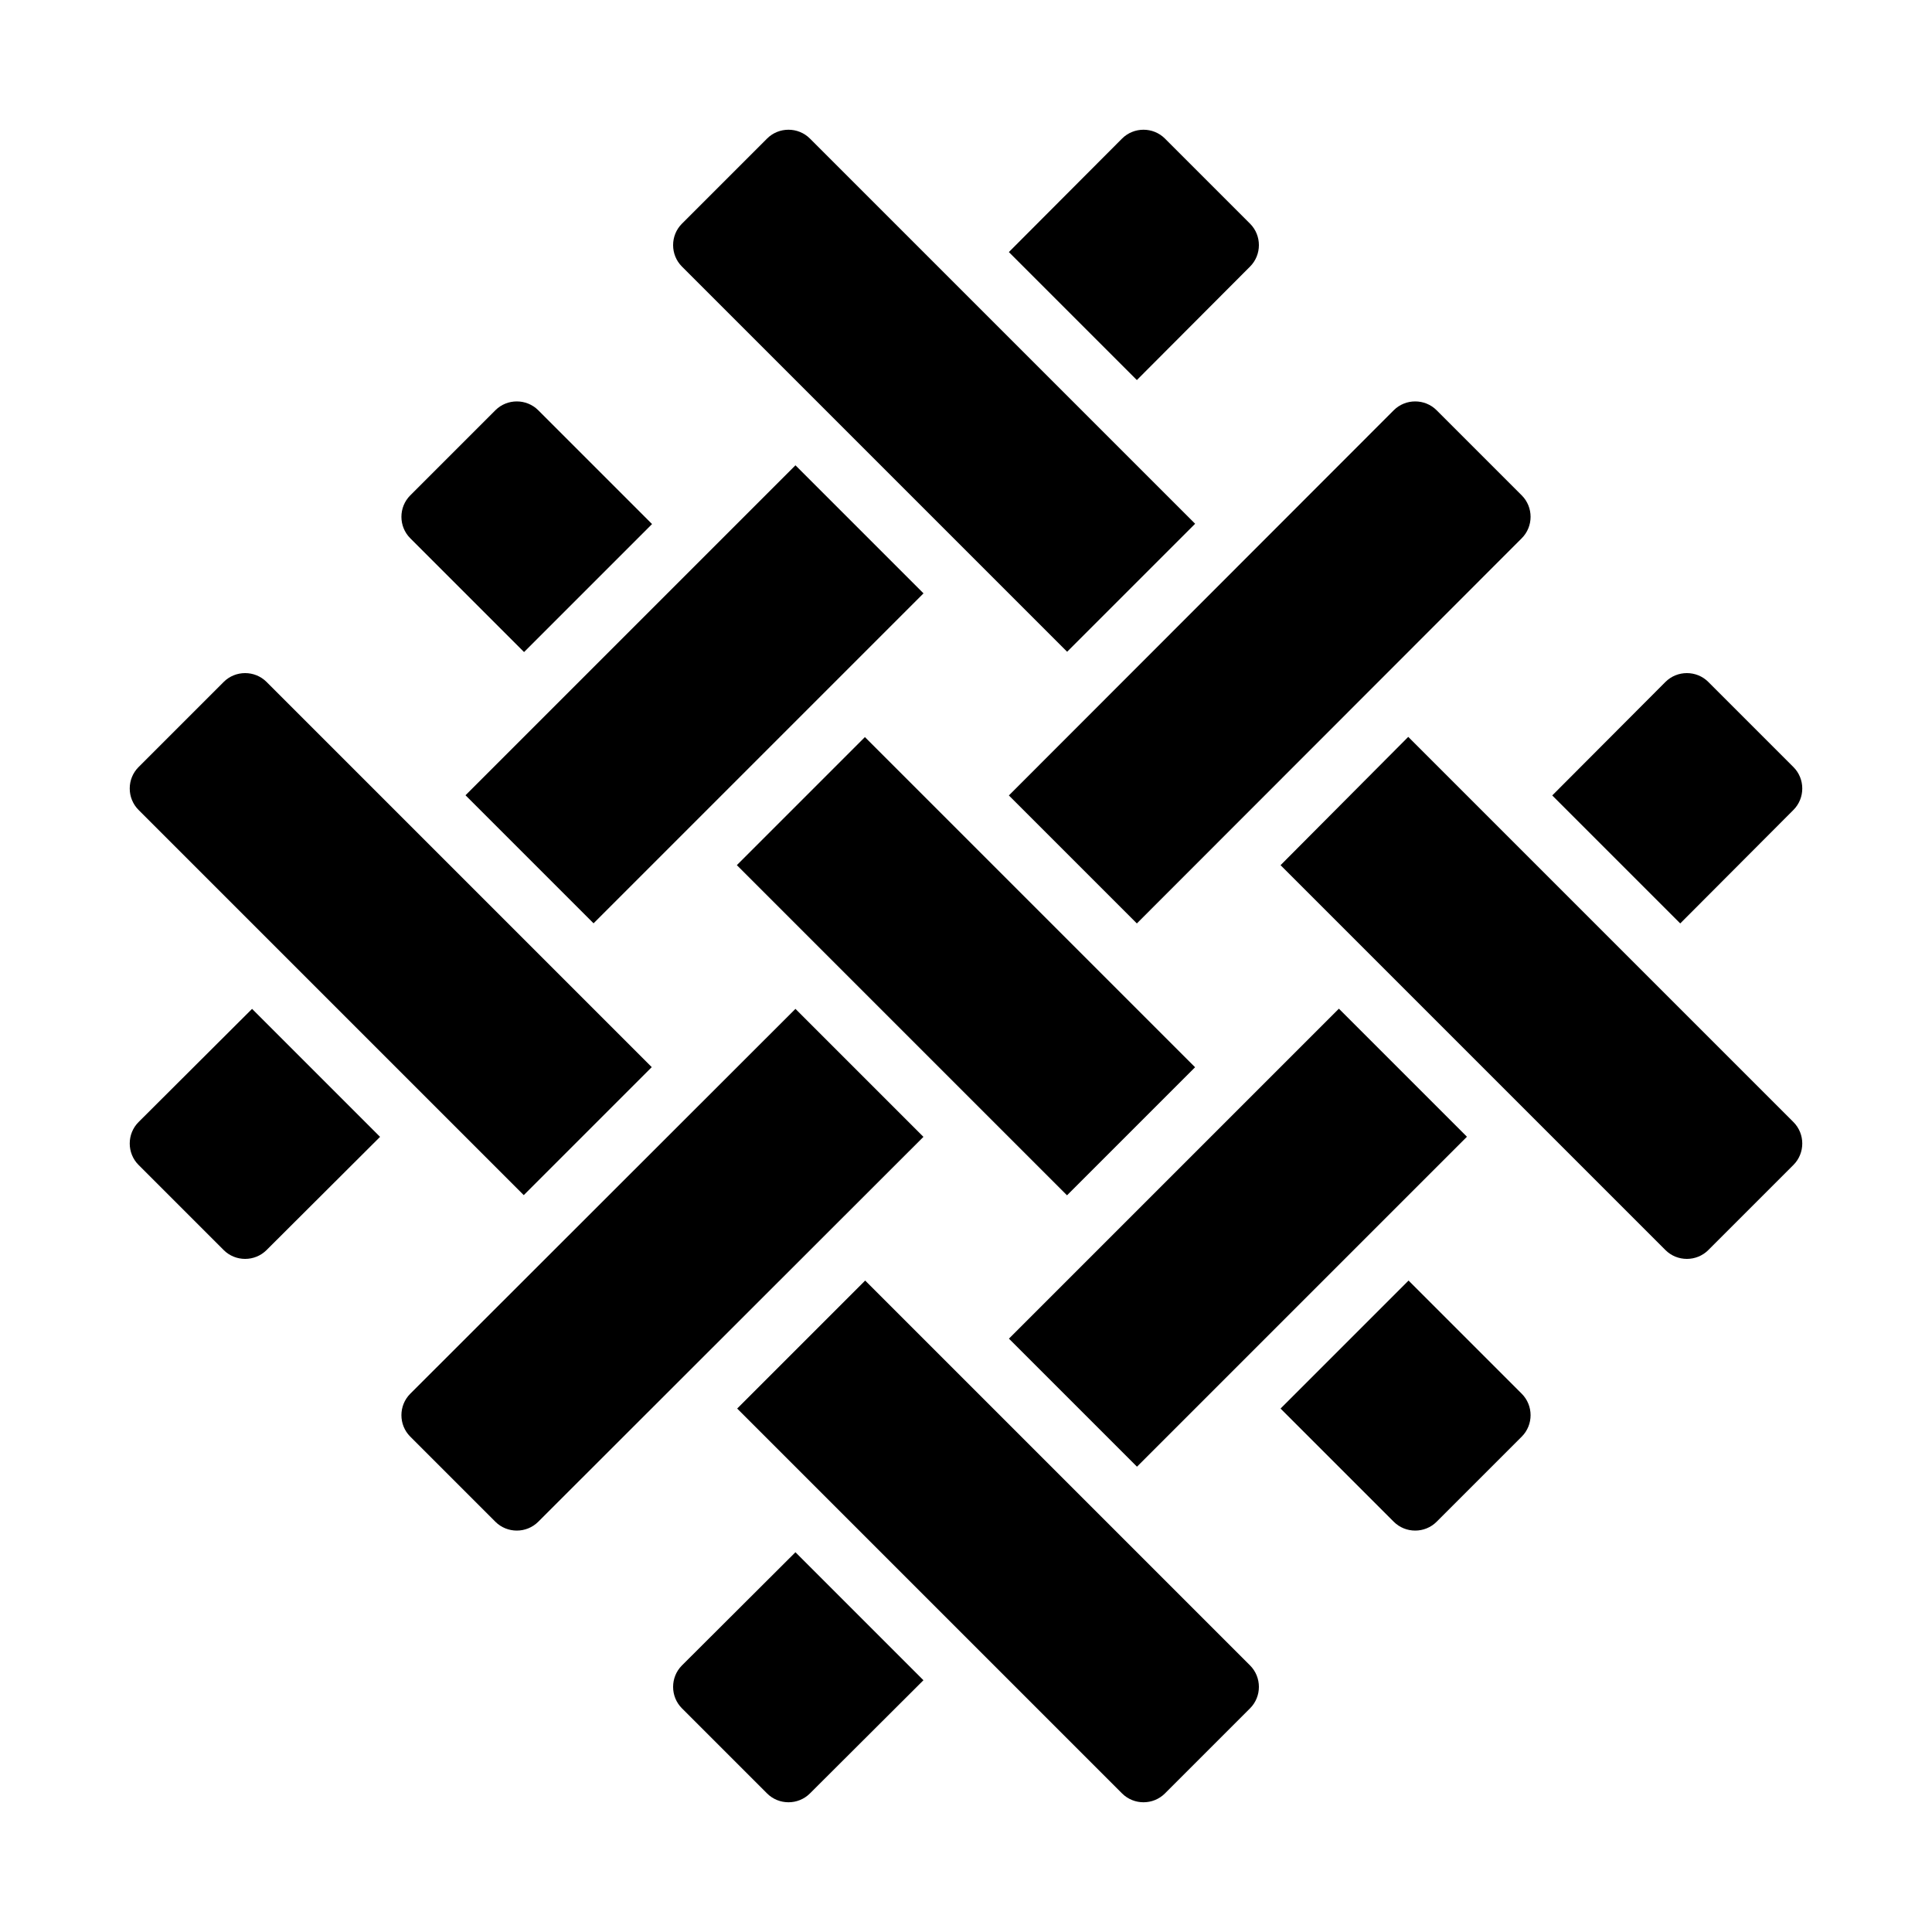
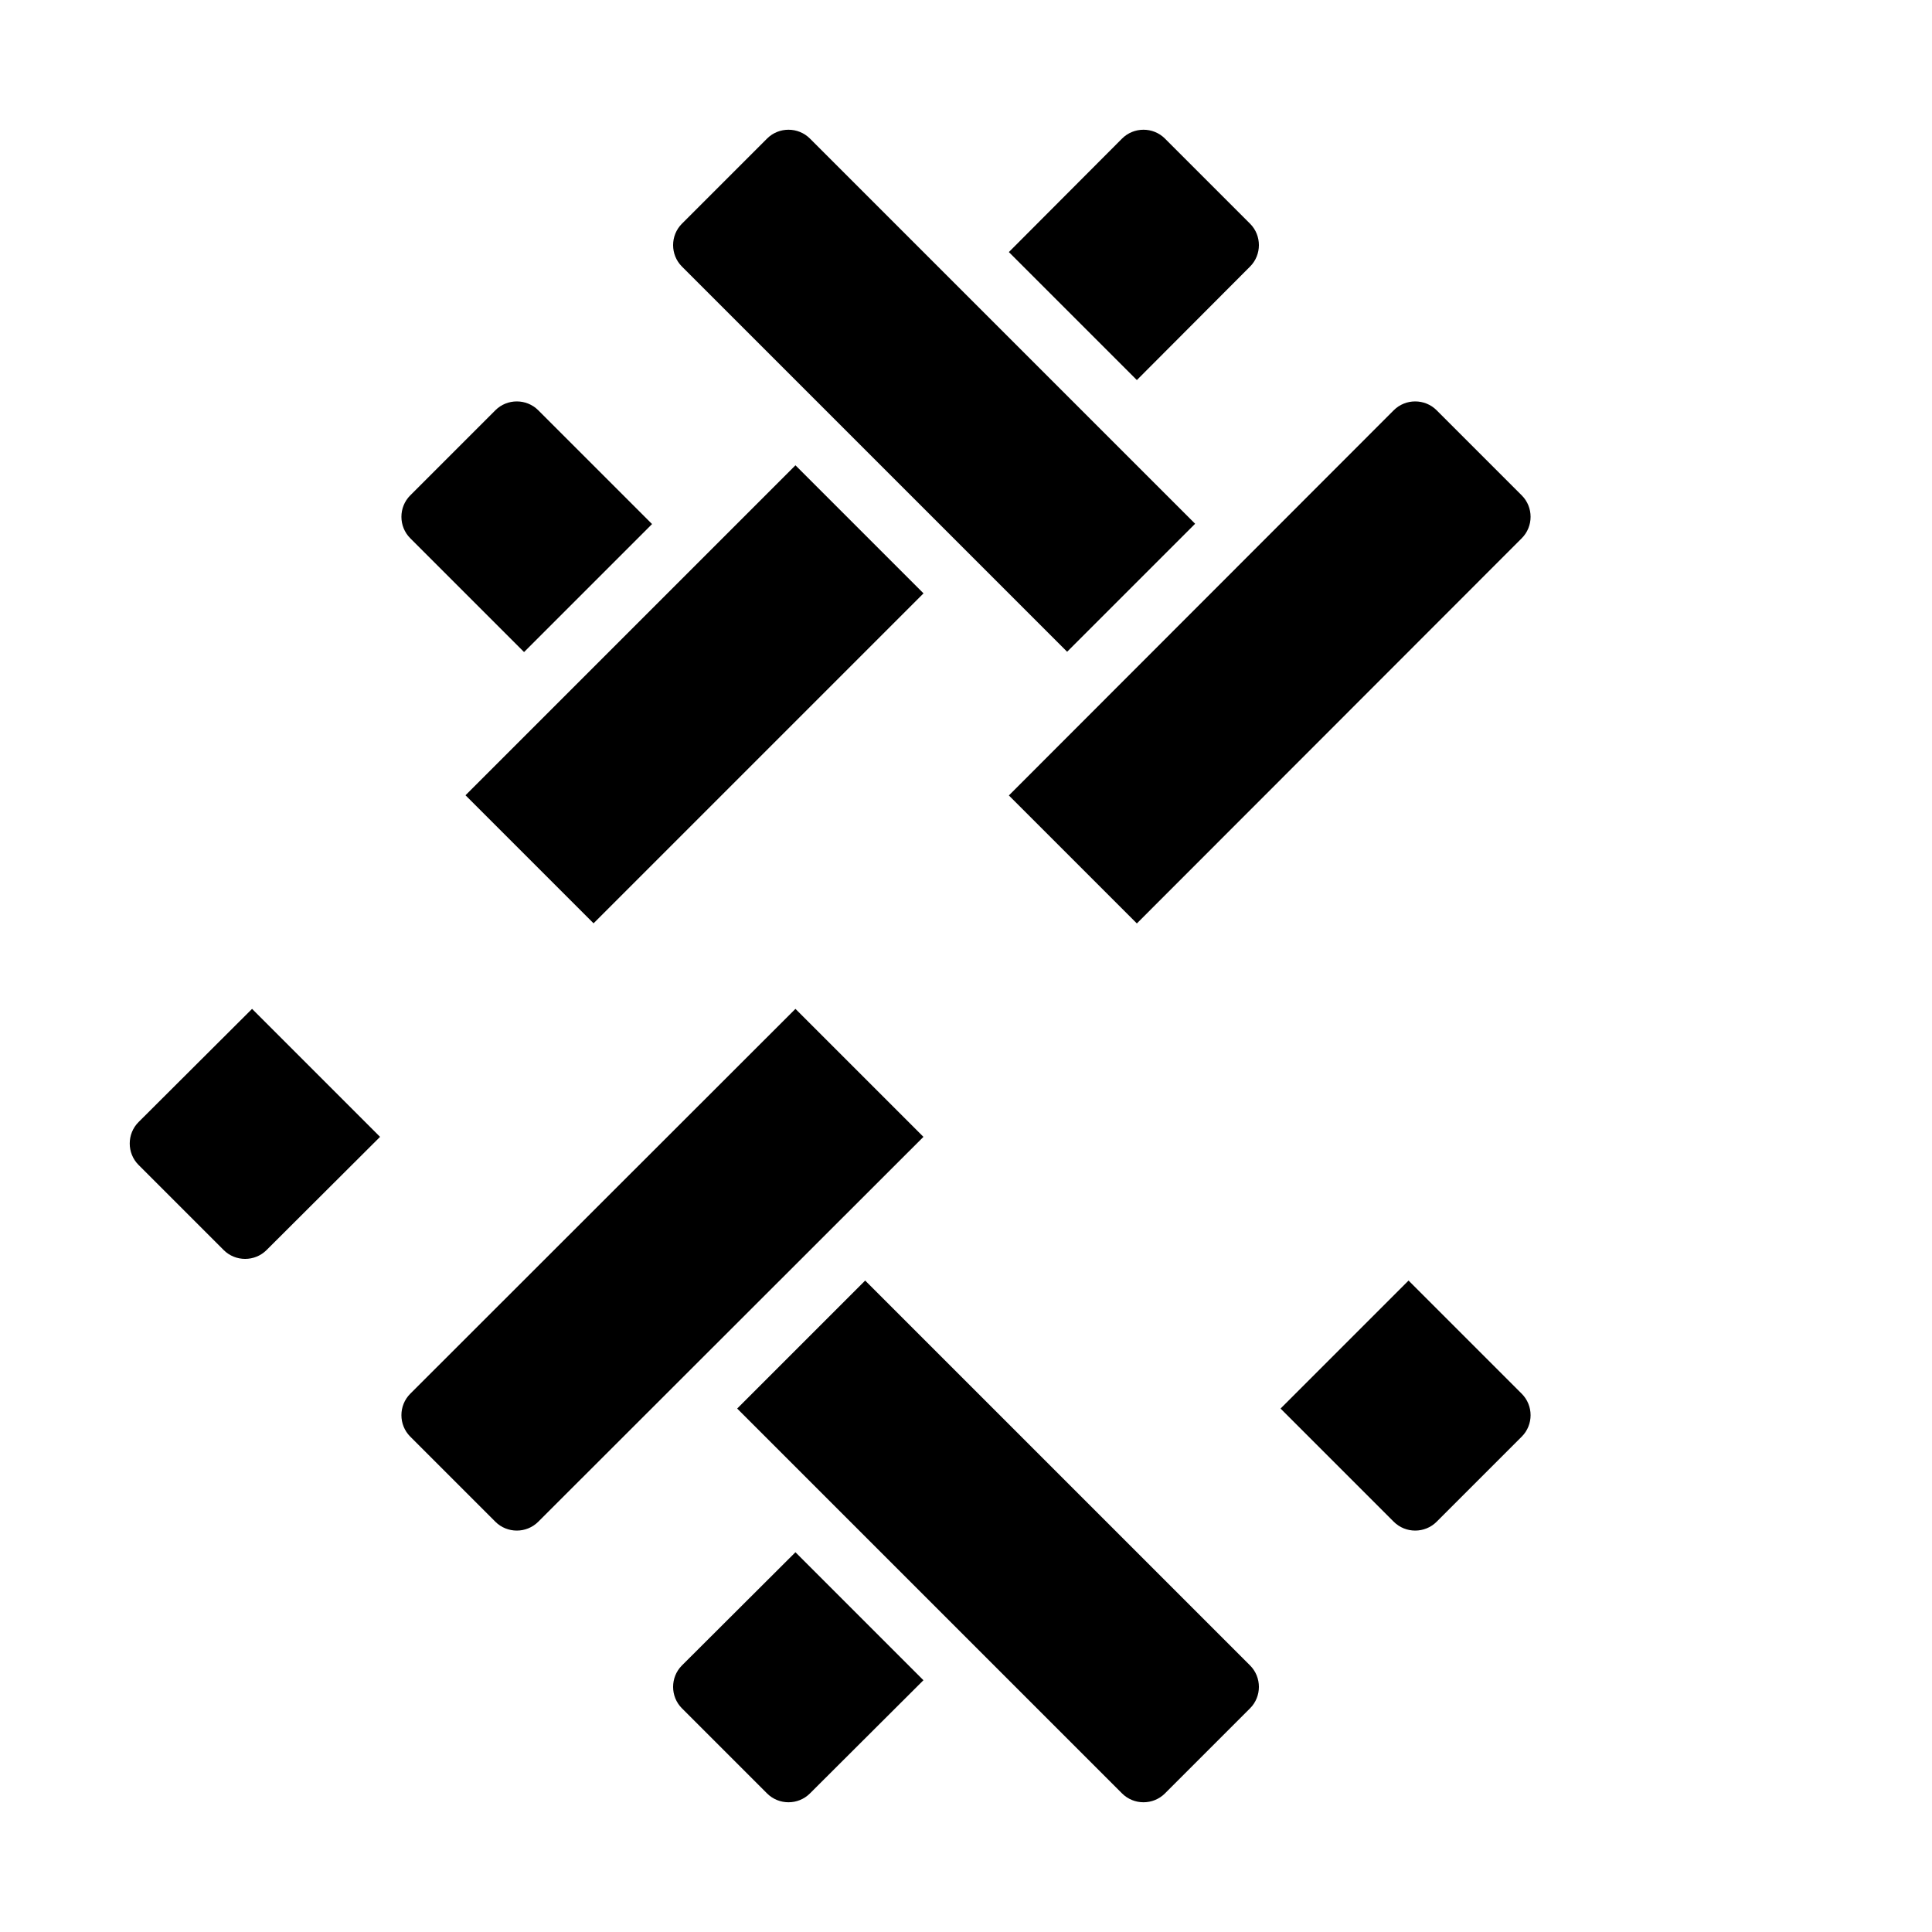
<svg xmlns="http://www.w3.org/2000/svg" id="Glyph" viewBox="0 0 64 64">
  <path d="m17.36 21.6 4.24-4.24-3.77-3.77c-.39-.39-1.03-.39-1.42 0l-2.82 2.82c-.39.39-.39 1.03 0 1.42z" />
-   <path d="m29.01 24.27h6v15.47h-6z" transform="matrix(.707 -.707 .707 .707 -13.26 32.01)" />
  <path d="m46.66 42.42-4.24 4.24 3.75 3.75c.39.39 1.03.39 1.42 0l2.82-2.82c.39-.39.39-1.03 0-1.42z" />
  <path d="m22.59 55.17c-.39.39-.39 1.03 0 1.42l2.82 2.82c.39.39 1.03.39 1.42 0l3.76-3.75-4.24-4.24z" />
-   <path d="m33.28 38.01h15.46v6h-15.46z" transform="matrix(.707 -.707 .707 .707 -16.98 41)" />
-   <path d="m59.41 26.83c.39-.39.39-1.03 0-1.42l-2.82-2.82c-.39-.39-1.03-.39-1.42 0l-3.75 3.76 4.24 4.24z" />
  <path d="m4.59 37.17c-.39.39-.39 1.03 0 1.42l2.82 2.82c.39.39 1.03.39 1.42 0l3.76-3.75-4.24-4.24z" />
  <path d="m15.28 20.01h15.46v6h-15.46z" transform="matrix(.707 -.707 .707 .707 -9.53 23)" />
  <path d="m41.41 8.83c.39-.39.39-1.03 0-1.42l-2.82-2.82c-.39-.39-1.03-.39-1.42 0l-3.75 3.76 4.24 4.24z" />
  <path d="m35.35 21.59 4.24-4.24-12.76-12.76c-.39-.39-1.03-.39-1.42 0l-2.82 2.82c-.39.39-.39 1.03 0 1.42z" />
-   <path d="m46.65 24.41-4.23 4.25 12.75 12.75c.39.39 1.03.39 1.42 0l2.82-2.82c.39-.39.39-1.03 0-1.42z" />
-   <path d="m17.35 39.59 4.24-4.24-12.76-12.76c-.39-.39-1.03-.39-1.42 0l-2.82 2.82c-.39.39-.39 1.03 0 1.42z" />
  <path d="m28.66 42.42-4.24 4.24 12.75 12.75c.39.39 1.03.39 1.42 0l2.82-2.82c.39-.39.39-1.03 0-1.42z" />
  <path d="m26.35 33.42-12.76 12.75c-.39.39-.39 1.03 0 1.42l2.82 2.82c.39.39 1.03.39 1.42 0l12.76-12.75z" />
  <path d="m37.66 30.59 12.75-12.76c.39-.39.39-1.03 0-1.42l-2.82-2.82c-.39-.39-1.03-.39-1.42 0l-12.75 12.76z" />
</svg>